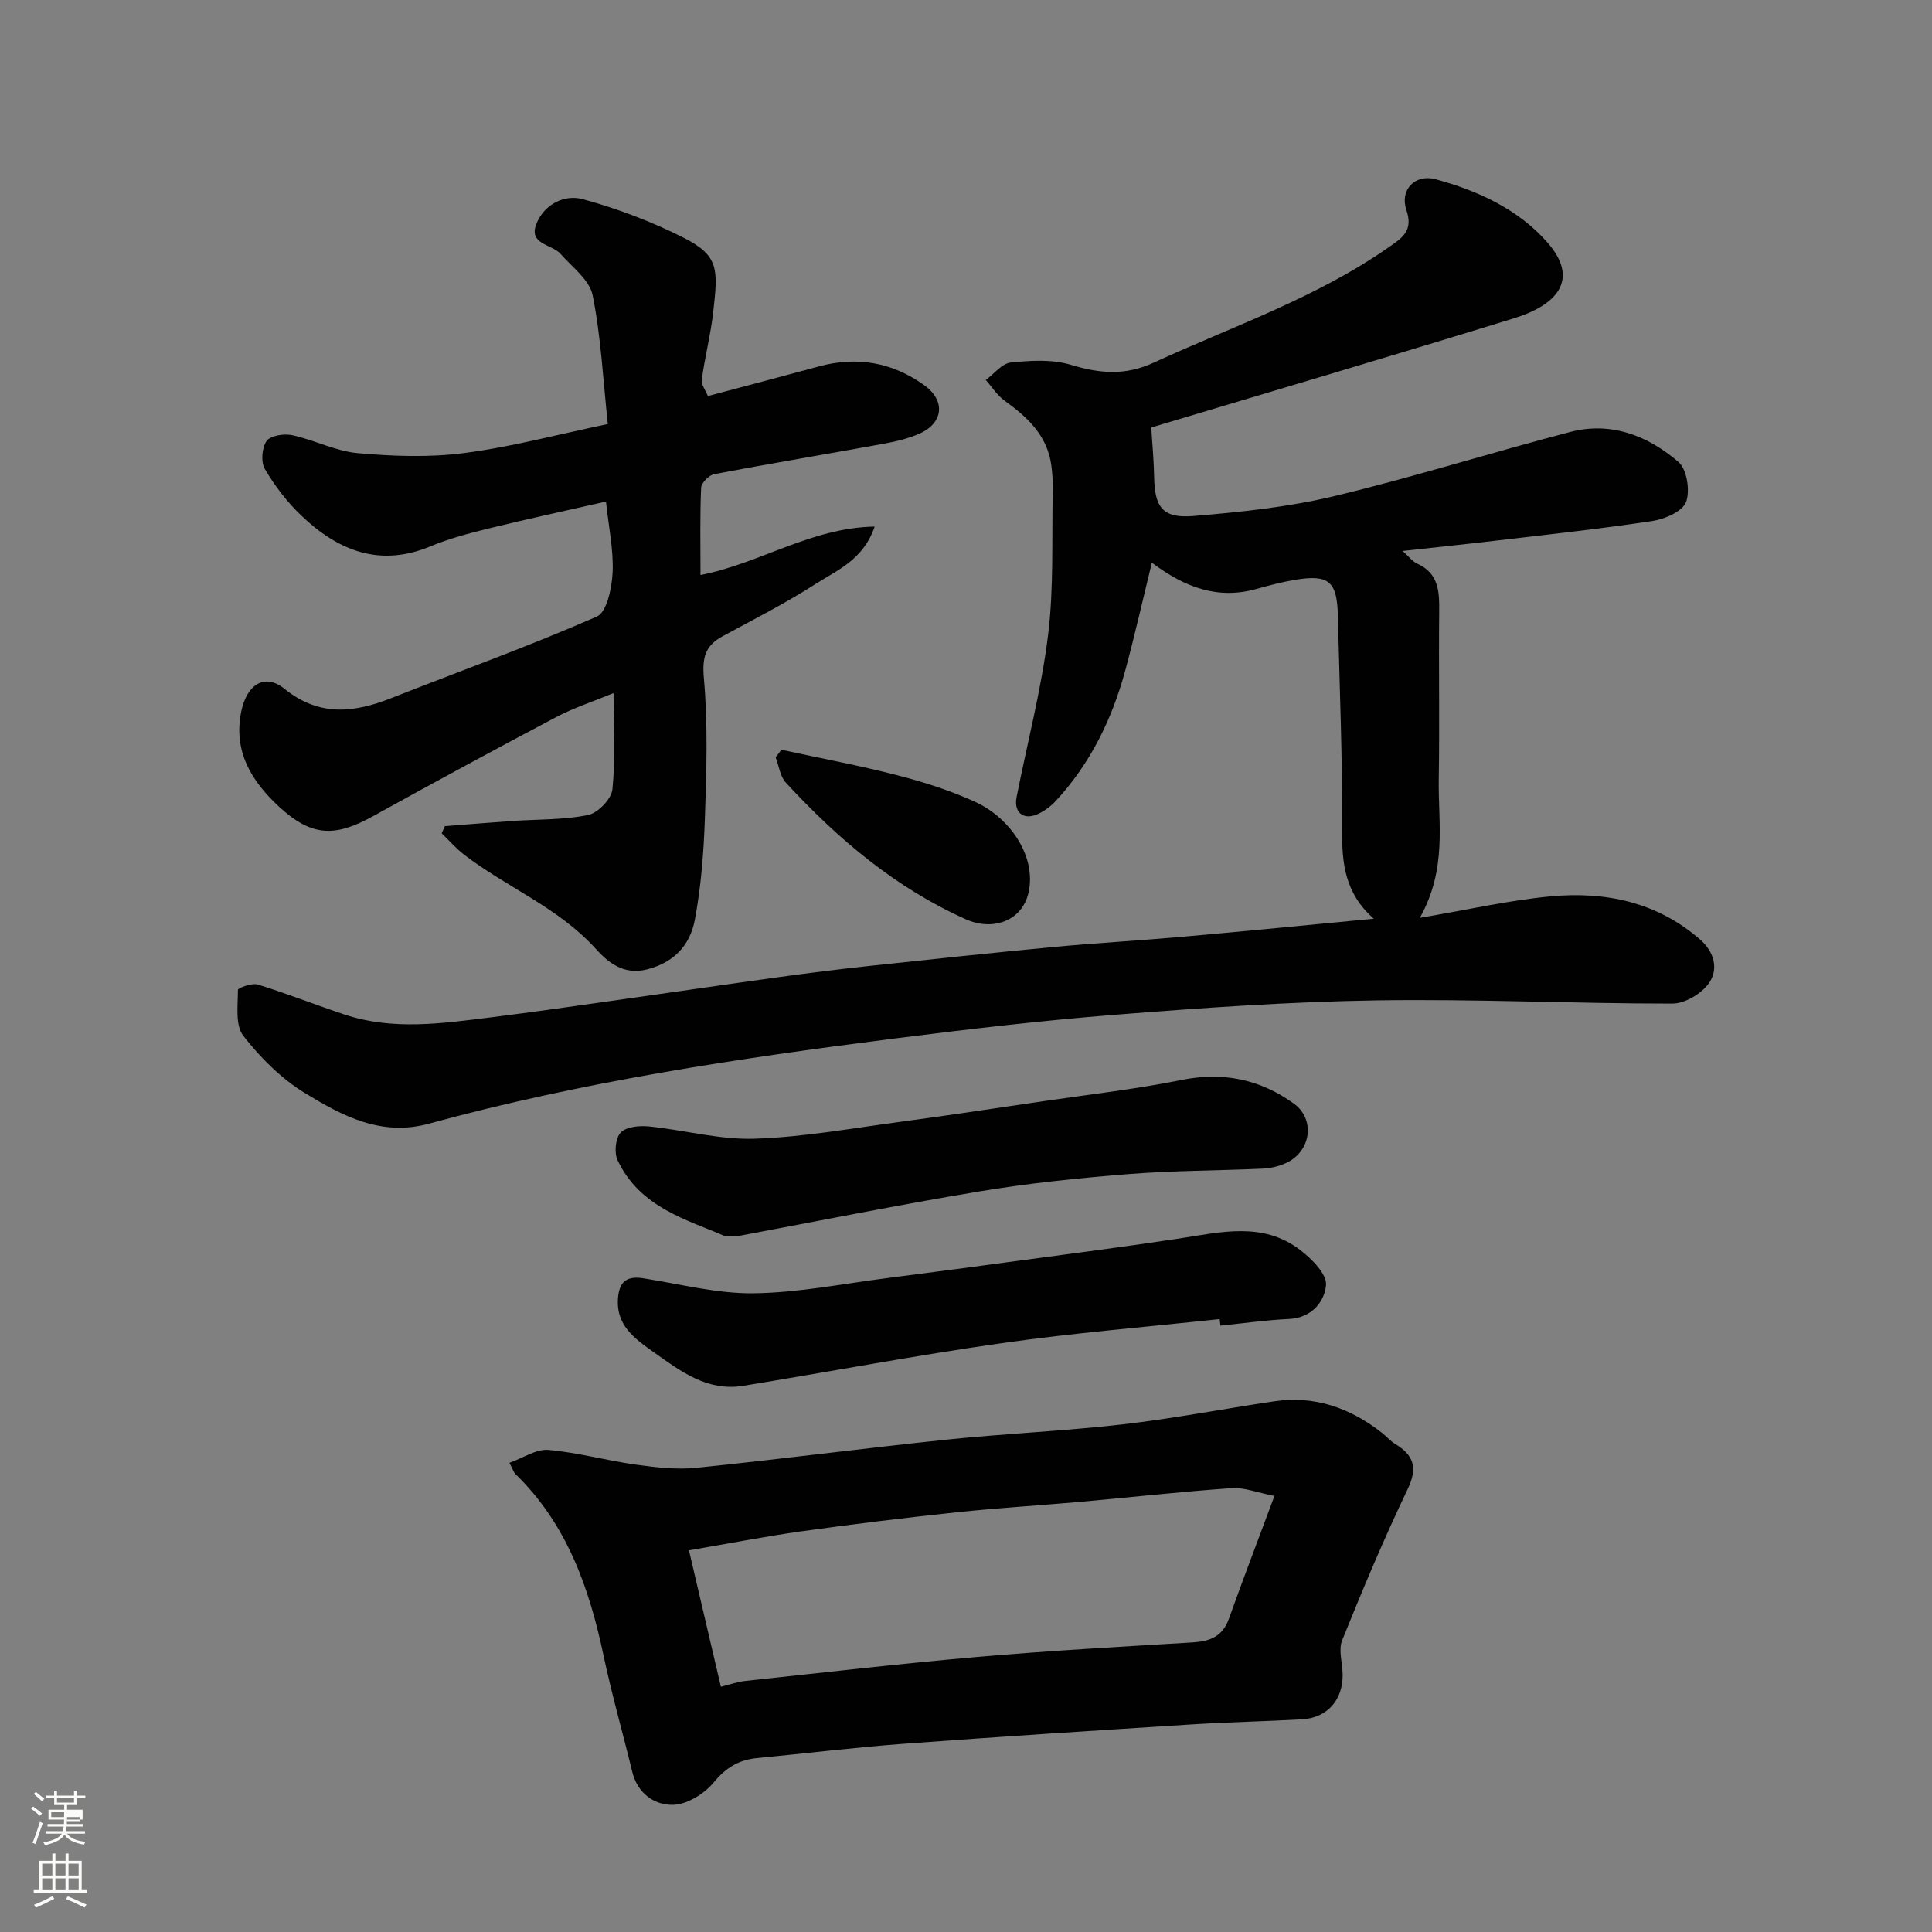
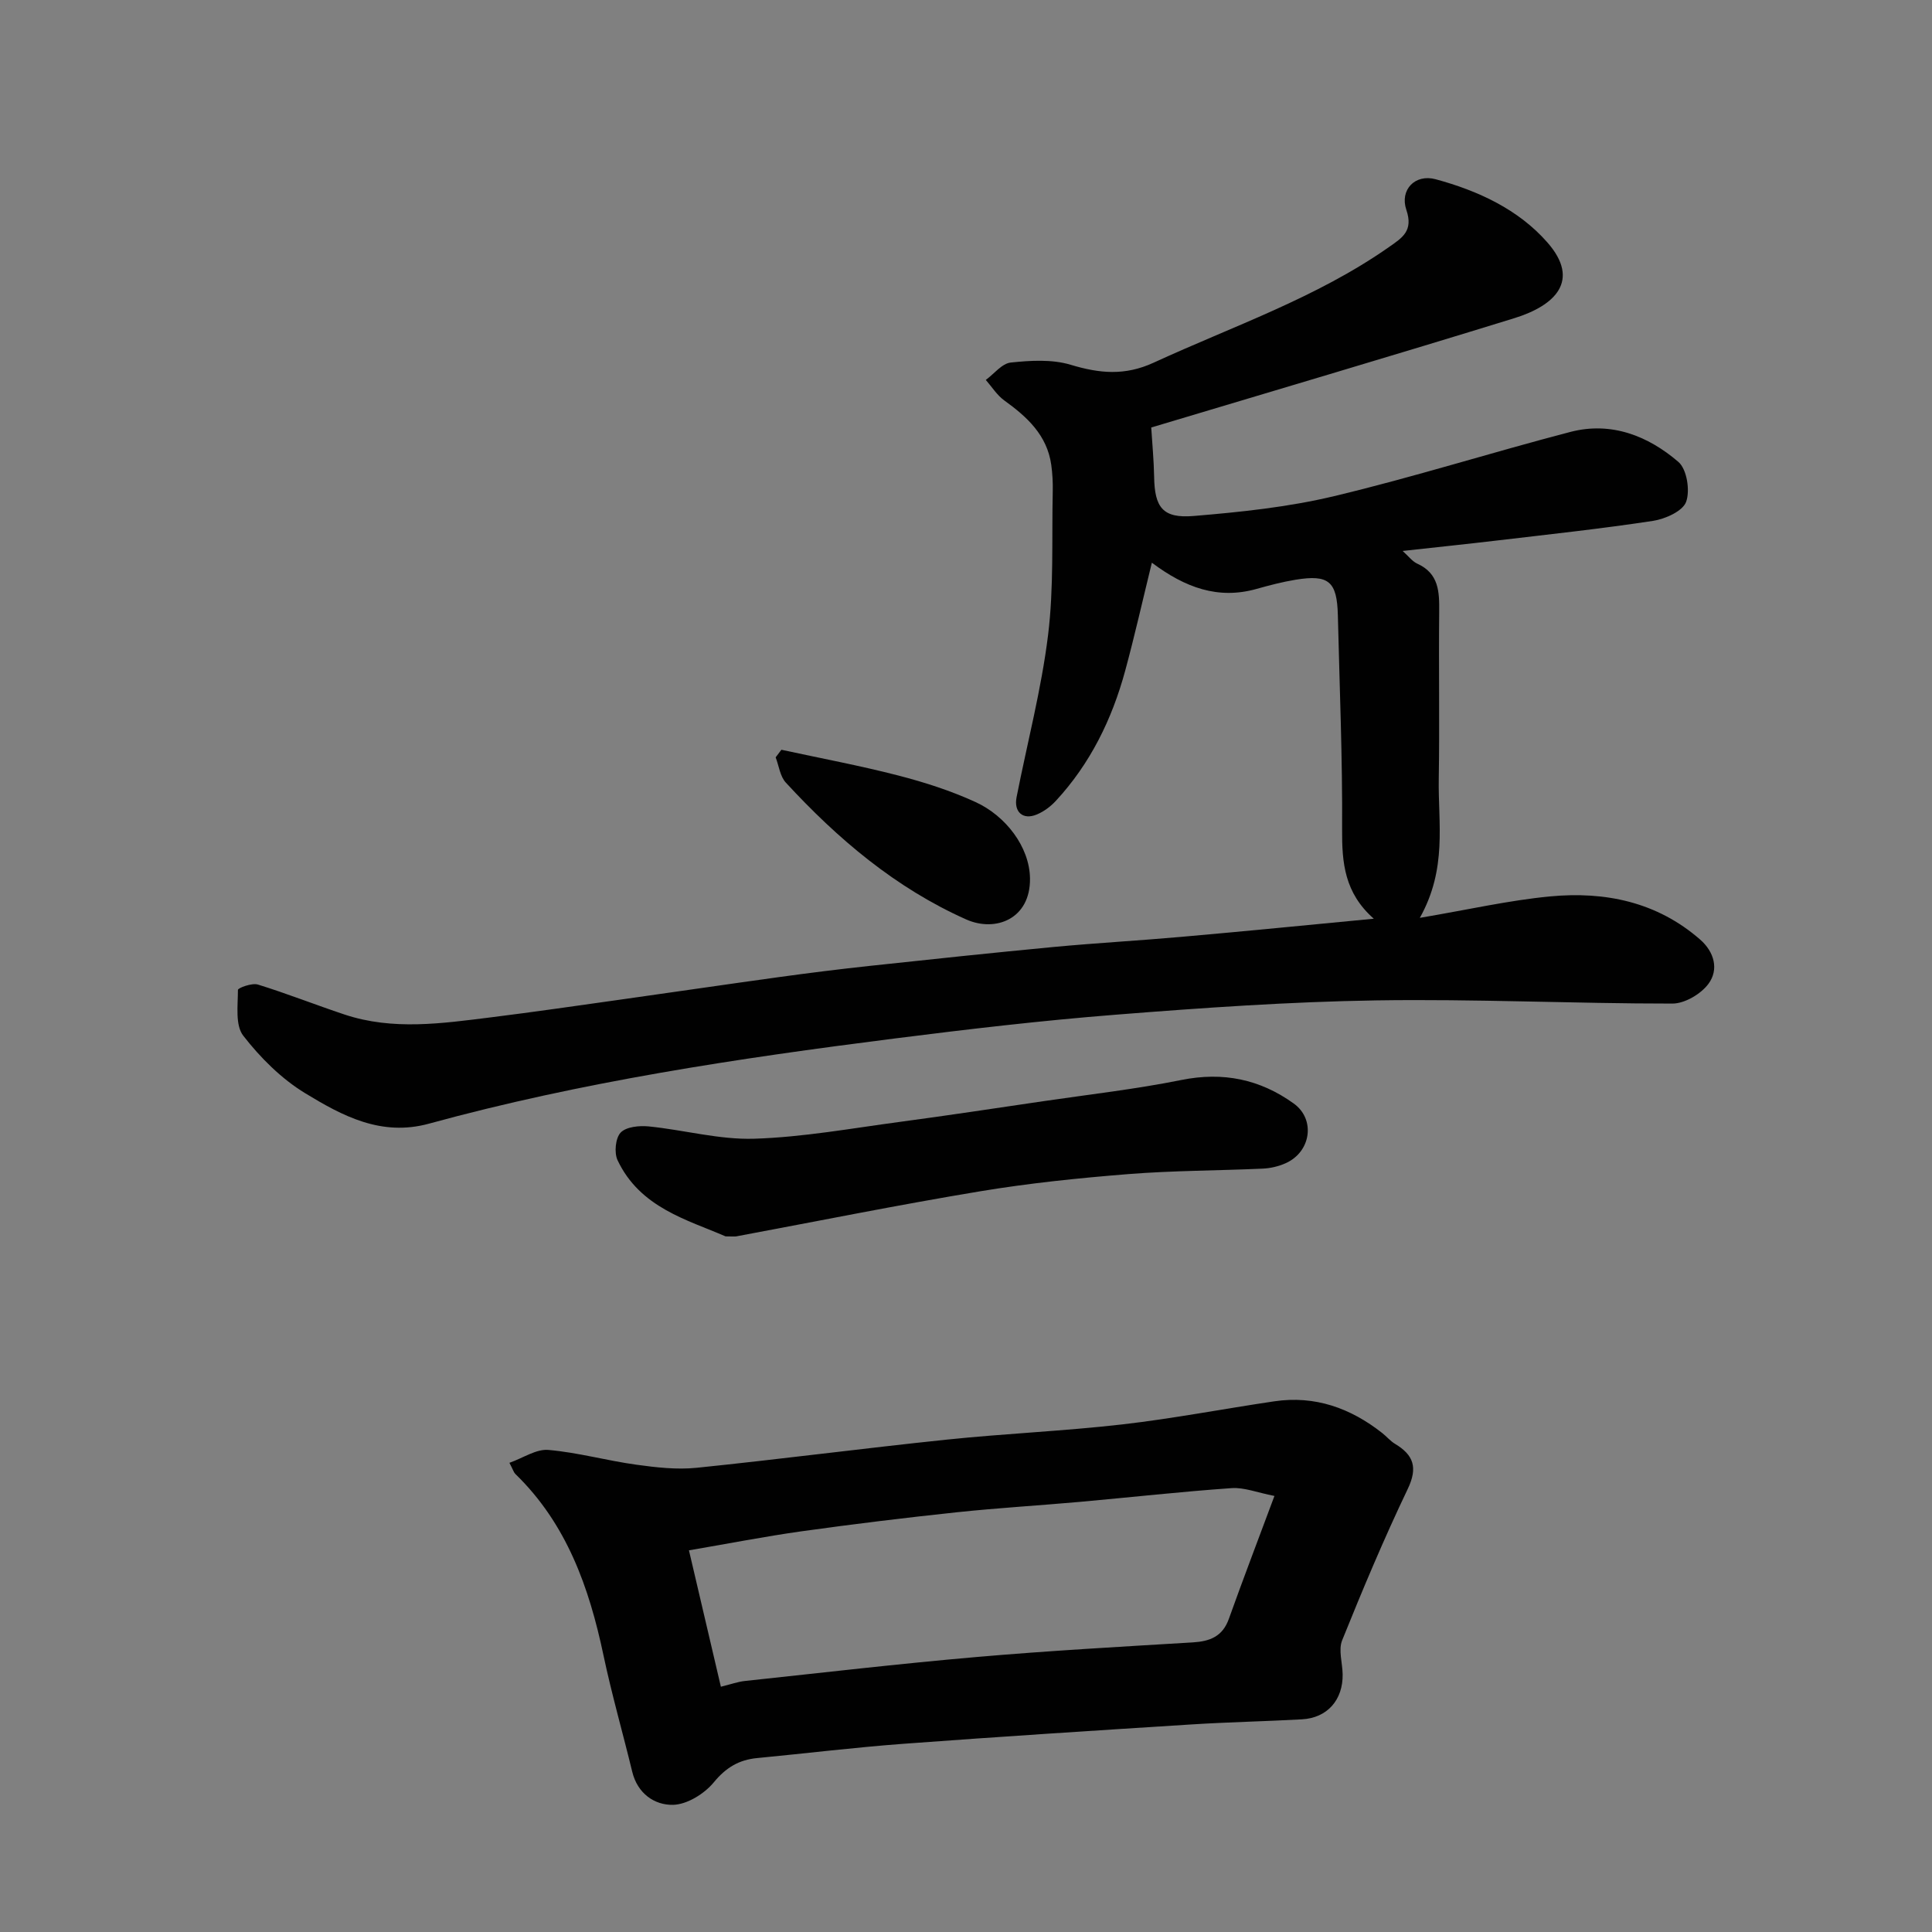
<svg xmlns="http://www.w3.org/2000/svg" enable-background="new 0 0 400 400" viewBox="0 0 400 400">
  <rect x="0" y="0" width="400" height="400" fill="#808080" stroke="none" />
-   <path d="m6.44 374.46.42-.45c.65.47 1.27.95 1.85 1.44l-.45.49c-.65-.56-1.25-1.06-1.82-1.48m.93 7.33-.63-.26c.55-1.36 1.05-2.8 1.52-4.33.19.1.38.19.59.27-.46 1.29-.95 2.73-1.48 4.32m-.38-10.38.44-.42c.43.34 1.01.82 1.74 1.44l-.49.49c-.53-.51-1.09-1.01-1.69-1.51m2.5.35h1.72v-1.04h.59v1.04h3.52v-1.04h.59v1.04h1.75v.53h-1.75v1.42h-2.03v.97h3.22v2.03h-3.24c0 .35-.01.66-.03.93h3.32v.53h-3.37c-.03.27-.08.58-.15.94h3.96v.53h-3.71c.67.92 1.93 1.48 3.79 1.68-.13.24-.23.44-.29.59-2.13-.38-3.48-1.08-4.04-2.12-.43.97-1.77 1.72-4.03 2.23-.09-.19-.2-.37-.33-.55 2.1-.42 3.37-1.03 3.81-1.83h-3.36v-.53h3.58c.08-.29.13-.61.16-.94h-3.33v-.53h3.39c.02-.27.04-.58.04-.93h-3.23v-2.03h3.25v-.97h-2.07v-1.42h-1.73zm1.12 3.44v1h2.65c.01-.3.02-.44.01-.4v-.25-.35zm1.19-2h3.52v-.91h-3.52zm4.71 3h-2.63v.59c0 .15-.01.28-.01.4h2.64v-1.99z" fill="#fbfcfa" />
-   <path d="m13.56 383.74h.63v1.52h2.72v6.07h1.13v.6h-11.06v-.6h1.13v-6.07h2.73v-1.52h.63v1.52h2.1v-1.52zm-2.69 8.83.38.56c-1.24.63-2.53 1.25-3.85 1.85-.1-.21-.21-.42-.34-.63 1.36-.55 2.63-1.15 3.81-1.78m-2.13-4.27h2.1v-2.45h-2.1zm0 3.04h2.1v-2.46h-2.1zm2.72-3.04h2.1v-2.45h-2.1zm0 3.04h2.1v-2.46h-2.1zm6.07 3.6c-1.41-.71-2.7-1.3-3.86-1.78l.35-.56c1.45.62 2.75 1.19 3.88 1.72zm-1.25-9.09h-2.1v2.45h2.1zm-2.09 5.49h2.1v-2.46h-2.1z" fill="#fbfcfa" />
  <g fill="#010101">
    <path d="m284.43 190.21c-6.06-5.34-6.61-11.55-6.56-18.5.09-14.77-.53-29.54-.88-44.3-.17-7.04-1.87-8.51-8.77-7.38-2.72.45-5.41 1.15-8.07 1.9-7.93 2.23-14.75-.24-21.67-5.43-1.9 7.76-3.55 15.1-5.52 22.36-2.73 10.05-7.22 19.24-14.36 26.95-1.08 1.17-2.49 2.22-3.96 2.83-2.85 1.18-4.77-.52-4.17-3.59 2.2-11.19 5.13-22.28 6.52-33.56 1.21-9.82.75-19.86.97-29.8.04-1.82-.06-3.66-.31-5.46-.87-6.14-4.99-9.91-9.72-13.32-1.51-1.09-2.57-2.81-3.83-4.25 1.72-1.26 3.34-3.41 5.17-3.6 4.1-.43 8.54-.7 12.39.46 5.98 1.8 11.21 2.32 17.21-.44 16.42-7.56 33.66-13.4 48.66-23.9 2.85-1.99 5.11-3.38 3.64-7.73-1.41-4.15 1.81-7.49 6.06-6.34 8.77 2.37 17.17 6.25 23.17 13.12 6.85 7.84 1.64 13.02-6.92 15.66-25 7.72-50.11 15.11-75.13 22.62.21 3.4.54 6.79.6 10.19.1 6.34 1.76 8.66 8.16 8.13 9.76-.81 19.61-1.84 29.11-4.11 16.43-3.92 32.57-9.04 48.93-13.3 8.43-2.19 16.05.81 22.34 6.21 1.76 1.51 2.46 5.94 1.6 8.28-.71 1.93-4.32 3.54-6.85 3.93-10.68 1.63-21.44 2.78-32.17 4.05-6.35.75-12.7 1.41-19.67 2.18 1.25 1.11 2.01 2.17 3.03 2.63 4.51 2.04 4.58 5.86 4.54 10-.12 11.53.1 23.07-.09 34.6-.15 9.14 1.8 18.52-3.92 28.73 10.02-1.69 18.45-3.63 27-4.44 11.35-1.07 22.1 1.13 31.04 8.94 2.94 2.57 3.89 6.19 1.74 9.13-1.56 2.13-4.93 4.12-7.49 4.12-20.43.01-40.88-.98-61.3-.66-17.98.28-35.97 1.54-53.9 2.96-15.37 1.21-30.7 3.01-46 4.95-32.39 4.11-64.68 8.96-96.23 17.61-9.91 2.72-17.96-1.63-25.65-6.31-4.9-2.98-9.26-7.33-12.8-11.89-1.7-2.18-1.11-6.26-1.11-9.49 0-.41 2.91-1.49 4.13-1.11 6.05 1.87 11.94 4.21 17.95 6.21 10.02 3.33 20.18 1.84 30.3.58 8.93-1.11 17.83-2.41 26.74-3.66 11.01-1.55 22.01-3.17 33.03-4.69 6.17-.85 12.35-1.62 18.54-2.29 12.73-1.37 25.46-2.72 38.21-3.93 8.85-.83 17.74-1.32 26.6-2.11 13.23-1.16 26.45-2.48 39.67-3.74z" />
-     <path d="m125.46 103.84c-8.09 1.84-16.17 3.58-24.19 5.55-4.1 1.01-8.24 2.09-12.12 3.71-10.57 4.42-19.19.88-26.78-6.37-2.93-2.79-5.48-6.13-7.53-9.62-.86-1.45-.63-4.42.36-5.81.81-1.13 3.61-1.56 5.3-1.2 4.58.98 8.98 3.31 13.57 3.72 7.3.65 14.79.92 22.03-.02 9.64-1.24 19.11-3.79 29.74-6.01-.98-9.14-1.41-18.03-3.14-26.66-.64-3.18-4.24-5.83-6.66-8.58-1.78-2.02-6.68-1.92-4.99-6.19 1.61-4.08 5.8-6.17 9.64-5.12 7.15 1.96 14.23 4.63 20.85 7.98 7.38 3.74 7.12 6.55 6.12 15.43-.53 4.67-1.73 9.26-2.36 13.92-.15 1.09.82 2.32 1.26 3.43 7.89-2.1 15.43-4.08 22.95-6.13 7.93-2.16 15.25-.86 21.87 3.9 4.38 3.15 3.98 7.75-.93 9.97-2.47 1.12-5.24 1.72-7.93 2.21-11.55 2.11-23.13 4.03-34.66 6.22-1.08.21-2.66 1.8-2.7 2.81-.26 5.92-.13 11.86-.13 18.07 12.37-2.41 22.82-9.78 36.05-10.03-2.32 6.88-7.76 9.02-12.22 11.88-6.17 3.96-12.74 7.3-19.2 10.8-3.62 1.96-4.32 4.35-3.93 8.71.85 9.59.54 19.31.21 28.96-.24 7.03-.78 14.12-2.07 21.01-.96 5.12-4.09 8.81-9.85 10.31-5.12 1.33-8.37-1.71-10.78-4.36-7.72-8.48-18.34-12.61-27.14-19.37-1.69-1.3-3.11-2.94-4.65-4.43.22-.49.43-.98.65-1.48 4.64-.36 9.28-.75 13.93-1.07 5.25-.37 10.6-.2 15.72-1.24 2.03-.41 4.83-3.3 5.04-5.29.65-6.25.24-12.61.24-19.95-4.34 1.79-8.28 3.06-11.89 4.97-12.68 6.7-25.3 13.53-37.84 20.48-7.89 4.37-12.73 4.37-19.57-1.97-5.58-5.18-9.54-11.4-7.75-19.82 1.16-5.42 4.81-7.87 8.92-4.55 7.17 5.79 14.32 4.99 22.05 1.95 14.23-5.61 28.63-10.78 42.62-16.91 2.09-.92 3.12-6 3.27-9.21.19-4.68-.84-9.43-1.38-14.6z" />
    <path d="m105.47 302.86c2.86-1.01 5.54-2.88 8.05-2.67 6.12.53 12.12 2.22 18.22 3.06 4.13.57 8.39 1.06 12.5.64 17.27-1.77 34.49-4.03 51.76-5.83 12.1-1.26 24.27-1.77 36.35-3.15 10.53-1.21 20.97-3.23 31.46-4.78 8.43-1.25 15.8 1.39 22.37 6.57.91.71 1.67 1.65 2.64 2.23 3.85 2.31 4.76 4.9 2.64 9.34-4.91 10.26-9.32 20.77-13.58 31.33-.81 2 .06 4.67.1 7.03.09 5.32-3.18 9.05-8.43 9.34-7.59.42-15.2.57-22.78 1.05-19.89 1.26-39.78 2.53-59.66 4.01-10.14.75-20.24 1.99-30.36 2.96-3.77.36-6.46 1.97-8.99 5.05-1.94 2.35-5.51 4.56-8.4 4.63-3.85.09-7.37-2.34-8.46-6.84-1.95-8.04-4.24-16-5.95-24.09-2.97-14.09-7.63-27.28-18.28-37.6-.31-.32-.44-.83-1.2-2.28zm37.17 18.12c2.32 9.92 4.45 19 6.61 28.24 2.15-.53 3.53-1.04 4.96-1.19 15.97-1.71 31.93-3.57 47.92-4.96 14.92-1.3 29.88-2.13 44.83-3.03 3.55-.22 6.16-1.22 7.46-4.87 2.93-8.19 6.04-16.32 9.44-25.45-3.58-.7-6.27-1.8-8.86-1.62-10.47.73-20.91 1.9-31.36 2.84-8.51.76-17.05 1.26-25.55 2.16-10.73 1.14-21.45 2.45-32.14 3.94-7.68 1.08-15.3 2.58-23.31 3.94z" />
    <path d="m150.22 255.98c-7.88-3.43-17.7-5.91-22.36-15.77-.73-1.55-.44-4.58.64-5.72 1.15-1.21 3.86-1.47 5.8-1.28 7.31.73 14.62 2.78 21.87 2.55 10.1-.32 20.17-2.16 30.23-3.5 9.88-1.32 19.74-2.82 29.61-4.27 9.54-1.4 19.14-2.49 28.58-4.39 8.63-1.74 16.26-.16 23.25 4.86 4.57 3.27 3.61 10.04-1.68 12.38-1.46.65-3.13 1.04-4.72 1.11-9.26.42-18.55.4-27.78 1.13-10.28.82-20.59 1.88-30.76 3.57-16.88 2.8-33.66 6.19-50.48 9.33-.32.06-.66 0-2.2 0z" />
-     <path d="m252.52 273.1c-15.03 1.62-30.11 2.85-45.07 4.98-17.92 2.55-35.72 5.93-53.59 8.84-7.32 1.19-12.8-2.89-18.31-6.82-4.1-2.92-8.2-5.67-7.57-11.67.35-3.37 2.12-4.26 5.23-3.77 7.59 1.18 15.2 3.19 22.79 3.1 9.27-.11 18.53-1.98 27.79-3.16 9.09-1.16 18.16-2.38 27.24-3.6 11.02-1.49 22.05-2.9 33.04-4.57 8.62-1.31 17.35-3.58 25.11 2.36 2.39 1.83 5.57 5 5.36 7.28-.31 3.43-2.97 6.79-7.66 7.01-4.75.22-9.48.9-14.21 1.38-.06-.46-.1-.91-.15-1.36z" />
    <path d="m161.78 155.23c8.06 1.75 16.18 3.26 24.16 5.32 5.46 1.41 10.92 3.16 16.04 5.51 6.2 2.84 11.18 9.23 11.27 15.81.11 8.41-7.15 11.19-13.21 8.49-14.59-6.5-26.61-16.67-37.35-28.34-1.19-1.29-1.42-3.46-2.1-5.22.4-.52.79-1.04 1.19-1.57z" />
  </g>
</svg>